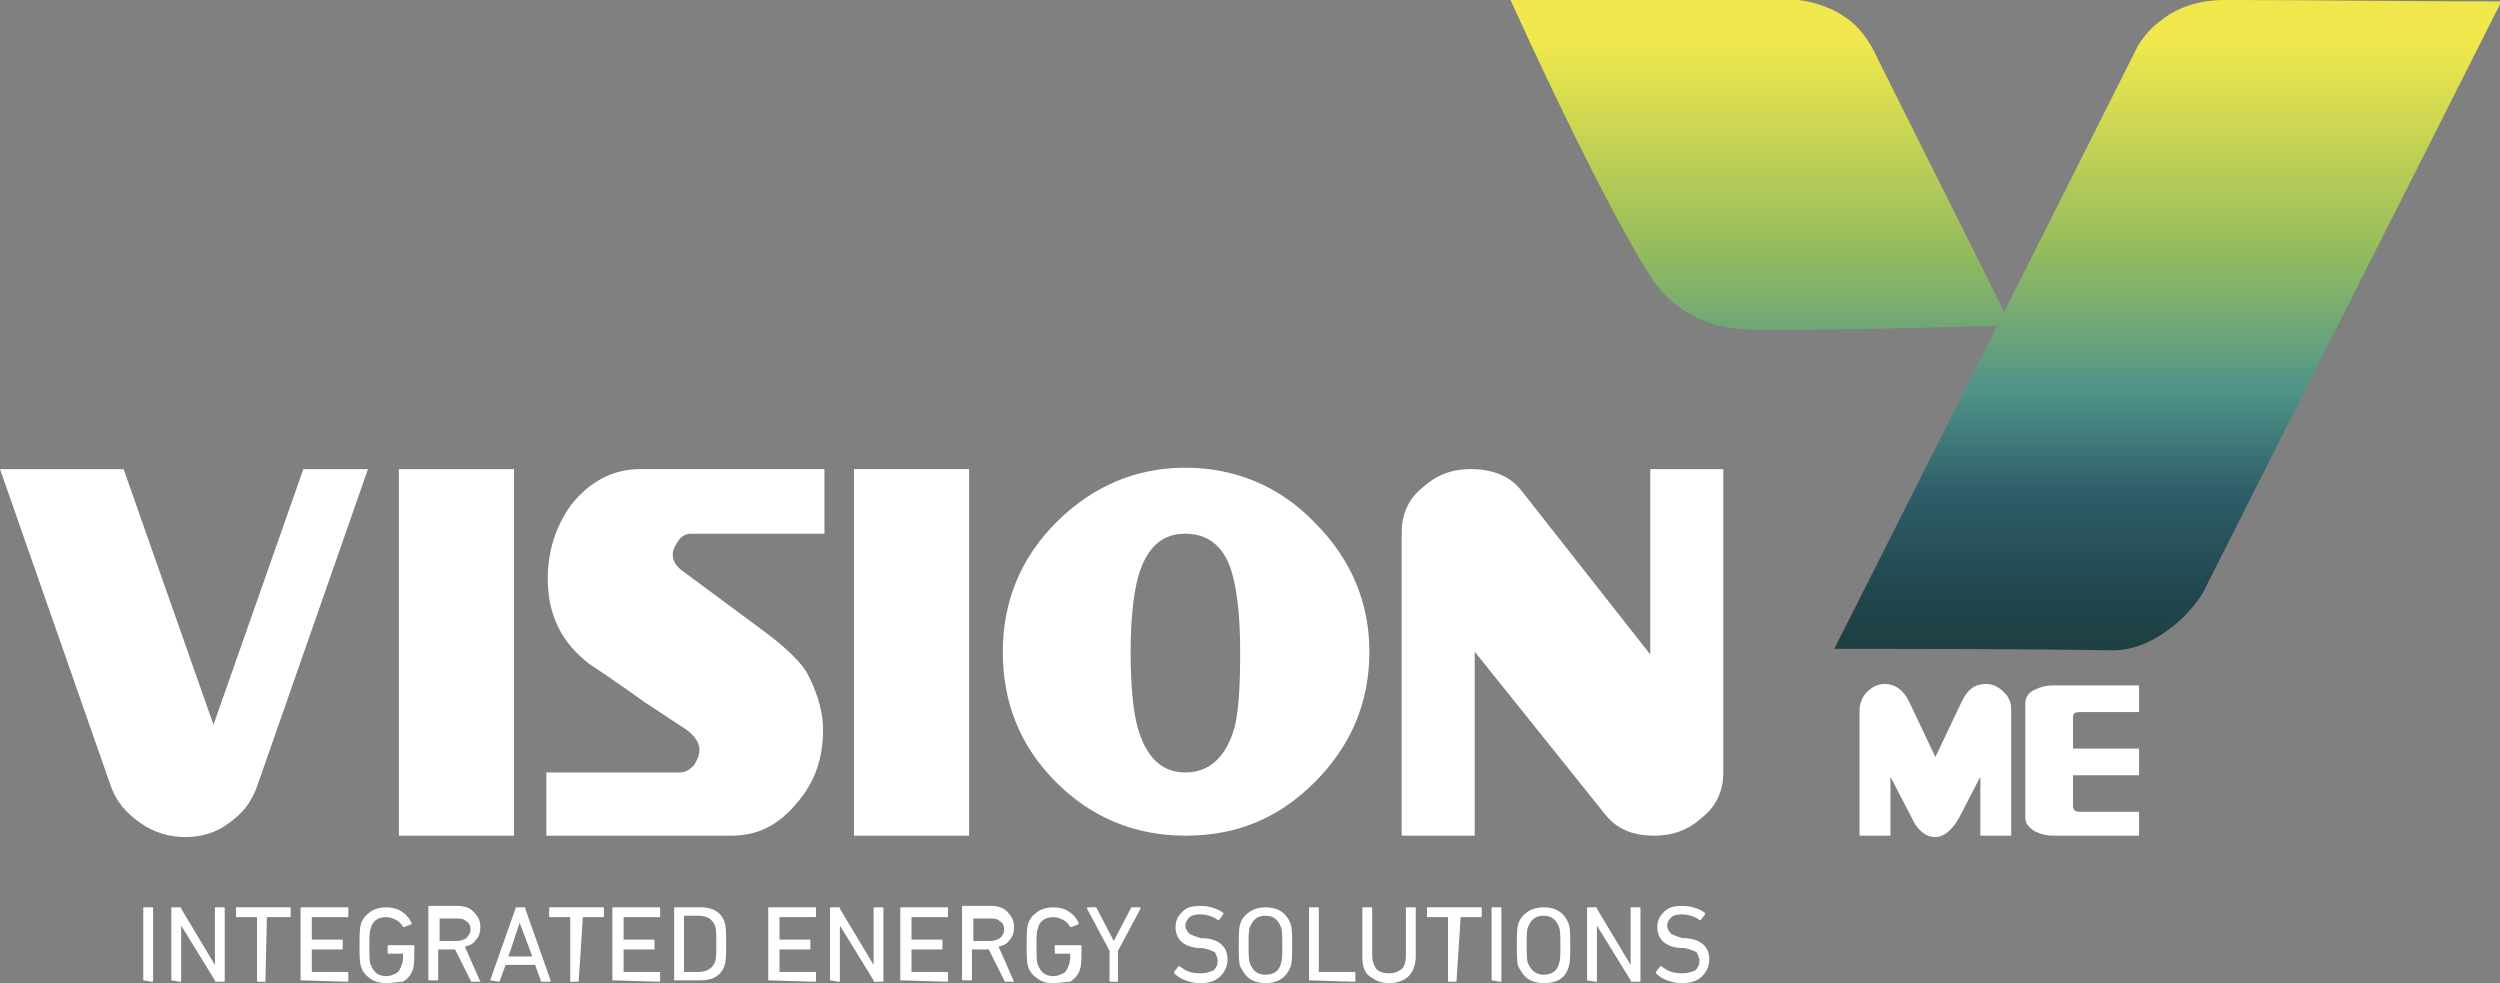
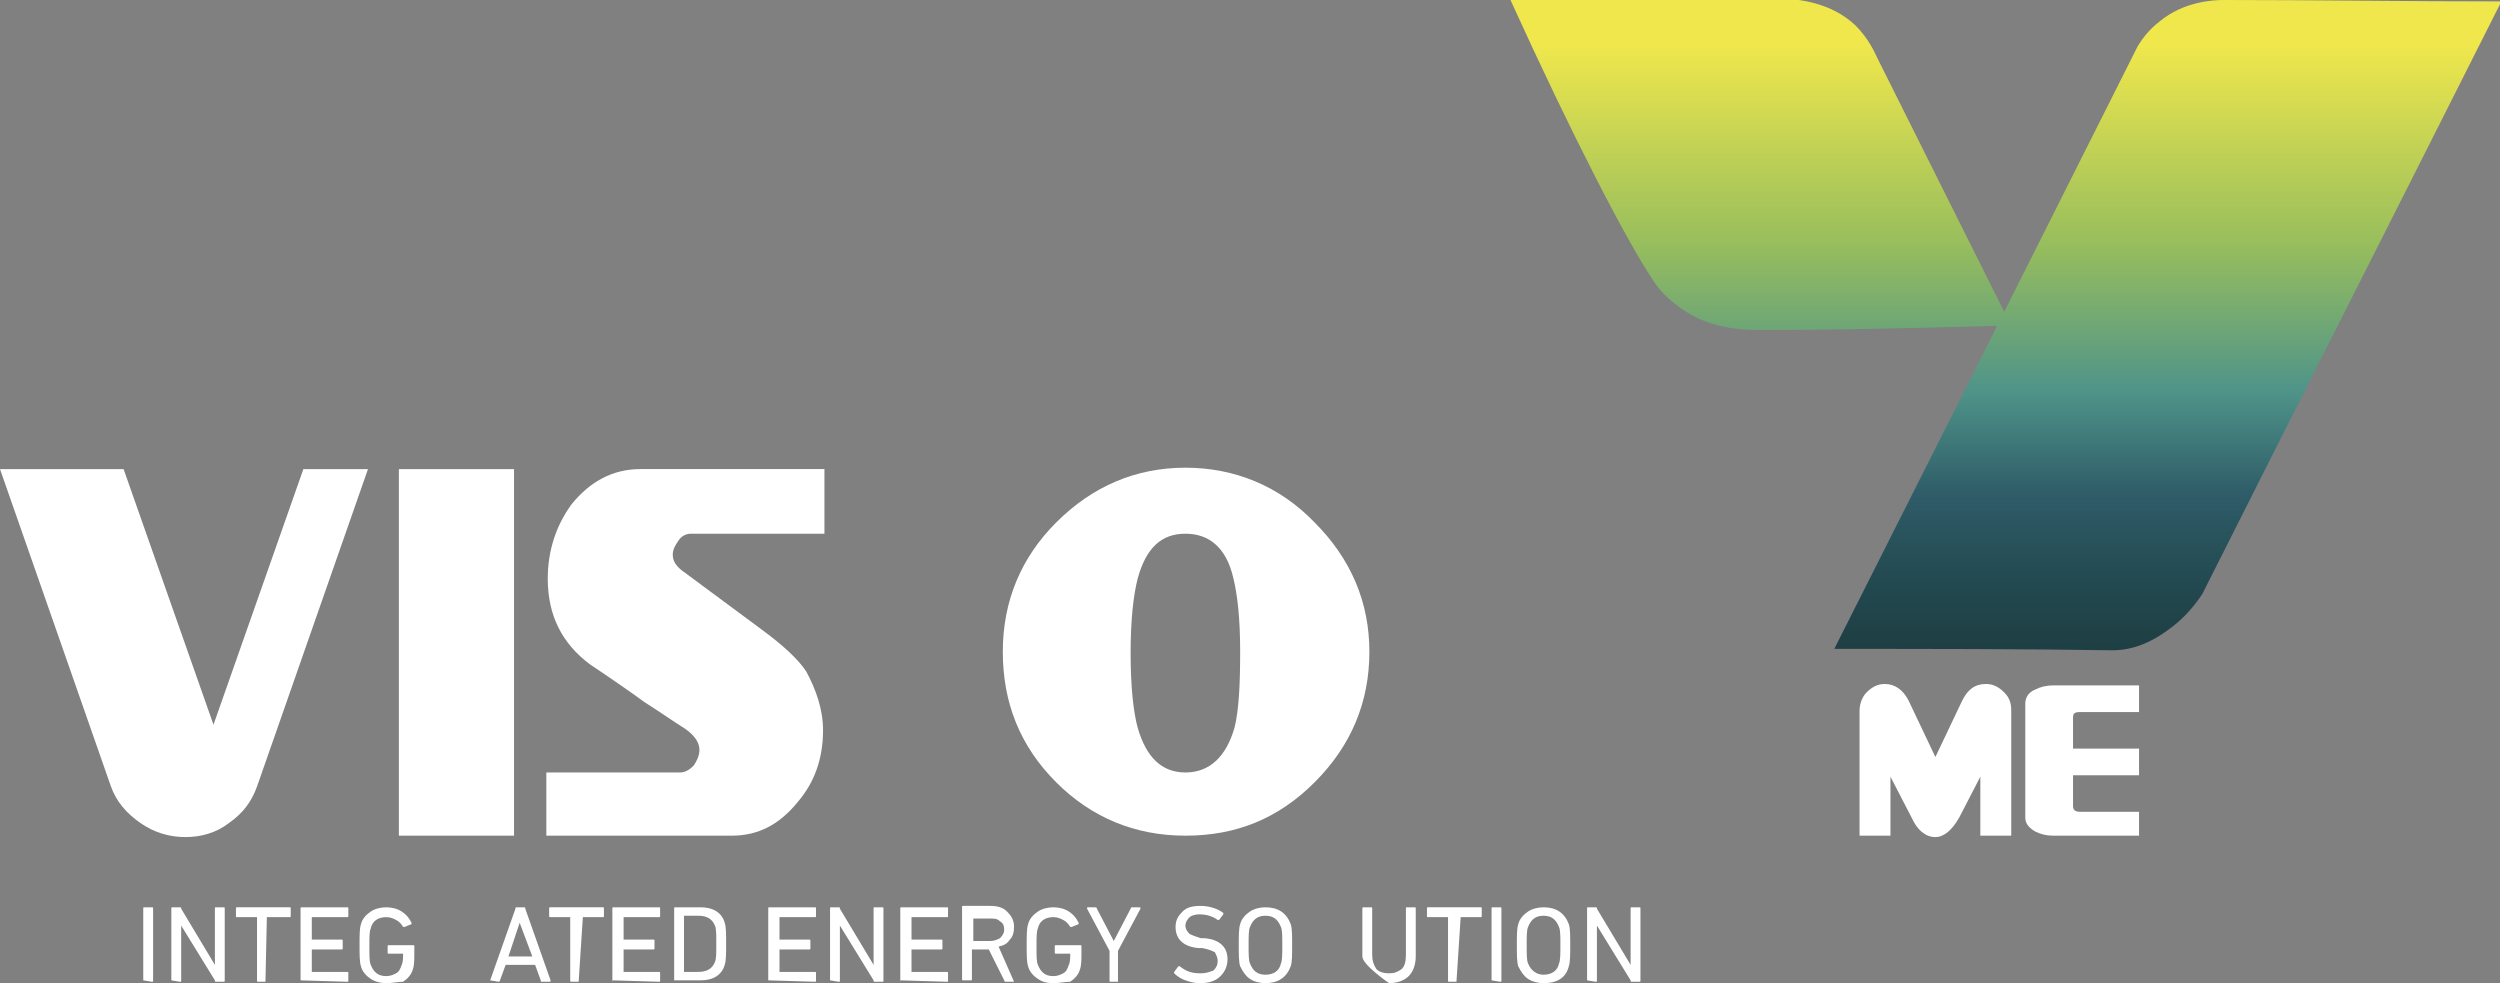
<svg xmlns="http://www.w3.org/2000/svg" id="Layer_1" x="0px" y="0px" viewBox="0 0 178 70" style="enable-background:new 0 0 178 70;" xml:space="preserve">
  <rect x="0" y="0" width="178" height="70" fill="#808080" stroke="none" />
  <style type="text/css">	.st0{fill:#FFFFFF;}	.st1{fill-rule:evenodd;clip-rule:evenodd;fill:url(#SVGID_1_);}</style>
  <g>
    <path class="st0" d="M26.2,33.4L18.3,56c-0.4,1.1-1,1.9-2,2.6c-0.9,0.7-2,1-3.1,1s-2.2-0.3-3.2-1S8.3,57.1,7.9,56L0,33.4h8.8   l6.4,18.2l6.4-18.2H26.2L26.2,33.4z" />
    <path class="st0" d="M36.6,59.5h-8.2V33.4h8.2V59.5z" />
    <path class="st0" d="M58.6,52c0,2-0.6,3.7-1.8,5.1c-1.3,1.6-2.8,2.4-4.7,2.4H38.9V55h9.5c0.4,0,0.7-0.2,1-0.5   c0.2-0.3,0.4-0.7,0.4-1.1c0-0.5-0.3-1-1-1.5C48,51.4,47,50.7,45.9,50c-1.1-0.8-2.4-1.7-3.9-2.7c-2-1.5-3-3.5-3-6.1   c0-2,0.6-3.8,1.7-5.3c1.3-1.6,2.9-2.5,4.9-2.5h13.1V38h-9.5c-0.4,0-0.7,0.2-0.9,0.5s-0.4,0.6-0.4,1c0,0.5,0.3,0.9,0.9,1.3l5.4,4   c1.5,1.1,2.6,2.1,3.2,3C58.1,49.1,58.6,50.5,58.6,52L58.6,52z" />
-     <path class="st0" d="M69,59.5h-8.2V33.4H69V59.5z" />
    <path class="st0" d="M97.5,46.4c0,3.6-1.3,6.7-3.9,9.3s-5.6,3.8-9.2,3.8s-6.7-1.3-9.2-3.8c-2.6-2.6-3.8-5.7-3.8-9.3   s1.3-6.7,3.8-9.2c2.6-2.6,5.7-3.9,9.2-3.9s6.7,1.3,9.2,3.9C96.2,39.8,97.5,42.9,97.5,46.4L97.5,46.4z M88.3,46.4   c0-2.4-0.2-4.1-0.5-5.3C87.3,39,86.1,38,84.4,38s-2.8,1-3.4,3.2c-0.3,1.2-0.5,2.9-0.5,5.3s0.2,4.2,0.5,5.3c0.6,2.1,1.7,3.2,3.4,3.2   s2.9-1.1,3.5-3.2C88.2,50.6,88.3,48.8,88.3,46.4z" />
-     <path class="st0" d="M122.7,55c0,1.3-0.5,2.4-1.5,3.2c-1,0.9-2.1,1.3-3.4,1.3c-1.6,0-2.7-0.5-3.5-1.5L105,46.4v13.1h-5.2V37.9   c0-1.3,0.5-2.4,1.5-3.2c1-0.9,2.1-1.3,3.4-1.3c1.6,0,2.8,0.5,3.6,1.5l9.2,11.7V33.4h5.2V55L122.7,55z" />
    <g>
      <path class="st0" d="M10.2,69.8v-5.1c0-0.1,0-0.1,0.1-0.1h0.5c0.1,0,0.1,0,0.1,0.1v5.1c0,0.1,0,0.1-0.1,0.1L10.2,69.8    C10.2,69.9,10.2,69.9,10.2,69.8z" />
      <path class="st0" d="M12.2,69.8v-5.1c0-0.1,0-0.1,0.1-0.1h0.5c0.1,0,0.1,0,0.1,0.1l2.4,4l0,0v-4c0-0.1,0-0.1,0.1-0.1h0.5    c0.1,0,0.1,0,0.1,0.1v5.1c0,0.1,0,0.1-0.1,0.1h-0.5c-0.1,0-0.1,0-0.1-0.1l-2.4-3.9l0,0v3.9c0,0.1,0,0.1-0.1,0.1L12.2,69.8    C12.2,69.9,12.2,69.9,12.2,69.8z" />
      <path class="st0" d="M18.9,69.9h-0.5c-0.1,0-0.1,0-0.1-0.1v-4.5l0,0h-1.4c-0.1,0-0.1,0-0.1-0.1v-0.5c0-0.1,0-0.1,0.1-0.1h3.7    c0.1,0,0.1,0,0.1,0.1v0.5c0,0.1,0,0.1-0.1,0.1H19l0,0L18.9,69.9C19,69.9,19,69.9,18.9,69.9L18.9,69.9z" />
      <path class="st0" d="M21.4,69.8v-5.1c0-0.1,0-0.1,0.1-0.1h3.2c0.1,0,0.1,0,0.1,0.1v0.5c0,0.1,0,0.1-0.1,0.1h-2.5l0,0v1.6l0,0h2.1    c0.1,0,0.1,0,0.1,0.1v0.5c0,0.1,0,0.1-0.1,0.1h-2.1l0,0v1.6l0,0h2.5c0.1,0,0.1,0,0.1,0.1v0.5c0,0.1,0,0.1-0.1,0.1L21.4,69.8    C21.4,69.9,21.4,69.9,21.4,69.8L21.4,69.8z" />
      <path class="st0" d="M25.7,68.8c-0.1-0.3-0.1-0.8-0.1-1.5s0-1.2,0.1-1.5c0.1-0.4,0.4-0.7,0.7-0.9c0.3-0.2,0.7-0.3,1.1-0.3    s0.8,0.1,1.1,0.3c0.3,0.2,0.5,0.4,0.7,0.8v0.1L28.8,66h-0.1c-0.1-0.2-0.3-0.4-0.5-0.5s-0.4-0.2-0.7-0.2c-0.6,0-1,0.3-1.1,0.8    c-0.1,0.2-0.1,0.6-0.1,1.3c0,0.7,0,1.1,0.1,1.3c0.2,0.5,0.5,0.8,1.1,0.8c0.3,0,0.5-0.1,0.7-0.2s0.3-0.3,0.4-0.6    c0.1-0.2,0.1-0.5,0.1-0.8l0,0h-1c-0.1,0-0.1,0-0.1-0.1v-0.4c0-0.1,0-0.1,0.1-0.1h1.7c0.1,0,0.1,0,0.1,0.1v0.4c0,0.5,0,0.9-0.1,1.2    c-0.1,0.4-0.4,0.7-0.7,0.9c-0.4,0-0.7,0.1-1.2,0.1c-0.4,0-0.8-0.1-1.1-0.3C26.1,69.5,25.8,69.2,25.7,68.8L25.7,68.8z" />
-       <path class="st0" d="M34.2,69.9h-0.6c0,0-0.1,0-0.1-0.1l-1.1-2.2h-1.2l0,0v2.1c0,0.1,0,0.1-0.1,0.1h-0.5c-0.1,0-0.1,0-0.1-0.1    v-5.1c0-0.1,0-0.1,0.1-0.1h1.9c0.5,0,0.9,0.1,1.2,0.4s0.5,0.6,0.5,1.1c0,0.4-0.1,0.7-0.3,0.9c-0.2,0.3-0.4,0.4-0.8,0.5L34.2,69.9    C34.3,69.8,34.3,69.9,34.2,69.9C34.3,69.9,34.3,69.9,34.2,69.9L34.2,69.9z M32.5,67c0.3,0,0.5-0.1,0.7-0.2    c0.2-0.2,0.3-0.4,0.3-0.6c0-0.3-0.1-0.5-0.3-0.6c-0.2-0.2-0.4-0.2-0.7-0.2h-1.2l0,0V67l0,0H32.5L32.5,67z" />
      <path class="st0" d="M34.9,69.8l1.8-5.1c0-0.1,0-0.1,0.1-0.1h0.5c0.1,0,0.1,0,0.1,0.1l1.8,5.1c0,0.1,0,0.1-0.1,0.1h-0.5    c-0.1,0-0.1,0-0.1-0.1l-0.4-1.1H36l-0.4,1.1c0,0.1-0.1,0.1-0.1,0.1L34.9,69.8C34.9,69.9,34.9,69.9,34.9,69.8L34.9,69.8z     M36.2,68.1h1.7L37,65.7l0,0L36.2,68.1L36.2,68.1z" />
      <path class="st0" d="M41.2,69.9h-0.5c-0.1,0-0.1,0-0.1-0.1v-4.5l0,0h-1.4c-0.1,0-0.1,0-0.1-0.1v-0.5c0-0.1,0-0.1,0.1-0.1h3.7    c0.1,0,0.1,0,0.1,0.1v0.5c0,0.1,0,0.1-0.1,0.1h-1.4l0,0L41.2,69.9C41.3,69.9,41.2,69.9,41.2,69.9L41.2,69.9z" />
      <path class="st0" d="M43.6,69.8v-5.1c0-0.1,0-0.1,0.1-0.1h3.2c0.1,0,0.1,0,0.1,0.1v0.5c0,0.1,0,0.1-0.1,0.1h-2.5l0,0v1.6l0,0h2.1    c0.1,0,0.1,0,0.1,0.1v0.5c0,0.1,0,0.1-0.1,0.1h-2.1l0,0v1.6l0,0h2.5c0.1,0,0.1,0,0.1,0.1v0.5c0,0.1,0,0.1-0.1,0.1L43.6,69.8    C43.7,69.9,43.6,69.9,43.6,69.8L43.6,69.8z" />
      <path class="st0" d="M48,69.8v-5.1c0-0.1,0-0.1,0.1-0.1h1.8c0.9,0,1.5,0.4,1.7,1.1c0.1,0.3,0.1,0.8,0.1,1.5s0,1.2-0.1,1.5    c-0.2,0.7-0.8,1.1-1.7,1.1H48C48,69.9,48,69.9,48,69.8L48,69.8z M48.7,69.2C48.7,69.3,48.7,69.3,48.7,69.2h1c0.6,0,1-0.2,1.2-0.7    c0.1-0.2,0.1-0.6,0.1-1.3s0-1.1-0.1-1.3c-0.2-0.5-0.6-0.7-1.2-0.7h-1l0,0V69.2L48.7,69.2z" />
      <path class="st0" d="M54.7,69.8v-5.1c0-0.1,0-0.1,0.1-0.1H58c0.1,0,0.1,0,0.1,0.1v0.5c0,0.1,0,0.1-0.1,0.1h-2.5l0,0v1.6l0,0h2.1    c0.1,0,0.1,0,0.1,0.1v0.5c0,0.1,0,0.1-0.1,0.1h-2.1l0,0v1.6l0,0H58c0.1,0,0.1,0,0.1,0.1v0.5c0,0.1,0,0.1-0.1,0.1L54.7,69.8    C54.7,69.9,54.7,69.9,54.7,69.8L54.7,69.8z" />
      <path class="st0" d="M59.1,69.8v-5.1c0-0.1,0-0.1,0.1-0.1h0.5c0.1,0,0.1,0,0.1,0.1l2.4,4l0,0v-4c0-0.1,0-0.1,0.1-0.1h0.5    c0.1,0,0.1,0,0.1,0.1v5.1c0,0.1,0,0.1-0.1,0.1h-0.5c-0.1,0-0.1,0-0.1-0.1l-2.4-3.9l0,0v3.9c0,0.1,0,0.1-0.1,0.1L59.1,69.8    C59.1,69.9,59.1,69.9,59.1,69.8z" />
      <path class="st0" d="M64.1,69.8v-5.1c0-0.1,0-0.1,0.1-0.1h3.2c0.1,0,0.1,0,0.1,0.1v0.5c0,0.1,0,0.1-0.1,0.1h-2.5l0,0v1.6l0,0H67    c0.1,0,0.1,0,0.1,0.1v0.5c0,0.1,0,0.1-0.1,0.1h-2.1l0,0v1.6l0,0h2.5c0.1,0,0.1,0,0.1,0.1v0.5c0,0.1,0,0.1-0.1,0.1L64.1,69.8    C64.2,69.9,64.1,69.9,64.1,69.8L64.1,69.8z" />
      <path class="st0" d="M72.2,69.9h-0.6c0,0-0.1,0-0.1-0.1l-1.1-2.2h-1.2l0,0v2.1c0,0.1,0,0.1-0.1,0.1h-0.5c-0.1,0-0.1,0-0.1-0.1    v-5.1c0-0.1,0-0.1,0.1-0.1h1.9c0.5,0,0.9,0.1,1.2,0.4s0.5,0.6,0.5,1.1c0,0.4-0.1,0.7-0.3,0.9c-0.2,0.3-0.4,0.4-0.8,0.5L72.2,69.9    C72.2,69.8,72.2,69.9,72.2,69.9L72.2,69.9L72.2,69.9z M70.5,67c0.3,0,0.5-0.1,0.7-0.2c0.2-0.2,0.3-0.4,0.3-0.6    c0-0.3-0.1-0.5-0.3-0.6c-0.2-0.2-0.4-0.2-0.7-0.2h-1.2l0,0V67l0,0H70.5L70.5,67z" />
      <path class="st0" d="M73.2,68.8c-0.1-0.3-0.1-0.8-0.1-1.5s0-1.2,0.1-1.5c0.1-0.4,0.4-0.7,0.7-0.9c0.3-0.2,0.7-0.3,1.1-0.3    s0.8,0.1,1.1,0.3c0.3,0.2,0.5,0.4,0.7,0.8v0.1L76.3,66h-0.1c-0.1-0.2-0.3-0.4-0.5-0.5s-0.4-0.2-0.7-0.2c-0.6,0-1,0.3-1.1,0.8    c-0.1,0.2-0.1,0.6-0.1,1.3c0,0.7,0,1.1,0.1,1.3c0.2,0.5,0.5,0.8,1.1,0.8c0.3,0,0.5-0.1,0.7-0.2s0.3-0.3,0.4-0.6    c0.1-0.2,0.1-0.5,0.1-0.8l0,0h-1c-0.1,0-0.1,0-0.1-0.1v-0.4c0-0.1,0-0.1,0.1-0.1h1.7c0.1,0,0.1,0,0.1,0.1v0.4c0,0.5,0,0.9-0.1,1.2    c-0.1,0.4-0.4,0.7-0.7,0.9c-0.4,0-0.7,0.1-1.2,0.1s-0.8-0.1-1.1-0.3C73.6,69.5,73.3,69.2,73.2,68.8L73.2,68.8z" />
      <path class="st0" d="M79.6,69.9h-0.5c-0.1,0-0.1,0-0.1-0.1v-2.1l-1.6-3c0-0.1,0-0.1,0.1-0.1H78c0,0,0.1,0,0.1,0.1l1.2,2.3l0,0    l1.2-2.3c0-0.1,0.1-0.1,0.1-0.1h0.5c0.1,0,0.1,0,0.1,0.1l-1.6,3L79.6,69.9C79.7,69.9,79.7,69.9,79.6,69.9z" />
      <path class="st0" d="M85.4,70c-0.4,0-0.7-0.1-1-0.2s-0.6-0.3-0.8-0.5v-0.1l0.3-0.4H84c0.5,0.4,0.9,0.5,1.5,0.5    c0.4,0,0.6-0.1,0.9-0.2c0.2-0.2,0.3-0.4,0.3-0.7c0-0.2-0.1-0.4-0.2-0.6c-0.2-0.1-0.4-0.2-0.9-0.3h-0.3c-1-0.1-1.6-0.6-1.6-1.5    c0-0.5,0.2-0.8,0.5-1.1c0.3-0.3,0.7-0.4,1.3-0.4c0.6,0,1.2,0.2,1.6,0.5v0.1l-0.3,0.4h-0.1c-0.4-0.3-0.9-0.4-1.3-0.4    c-0.3,0-0.6,0.1-0.7,0.2c-0.2,0.2-0.3,0.4-0.3,0.6s0.1,0.4,0.3,0.6c0.2,0.1,0.5,0.2,0.8,0.3h0.3c1,0.1,1.6,0.6,1.6,1.5    c0,0.5-0.2,0.9-0.5,1.2C86.5,69.9,86,70,85.4,70L85.4,70z" />
      <path class="st0" d="M90.1,70c-0.4,0-0.8-0.1-1.1-0.3c-0.3-0.2-0.5-0.5-0.7-0.9c-0.1-0.3-0.1-0.8-0.1-1.5s0-1.2,0.1-1.5    c0.1-0.4,0.4-0.7,0.7-0.9c0.3-0.2,0.7-0.3,1.1-0.3c0.9,0,1.5,0.4,1.8,1.2c0.1,0.3,0.1,0.8,0.1,1.5s0,1.2-0.1,1.5    C91.6,69.6,91,70,90.1,70L90.1,70z M90.1,69.4c0.6,0,1-0.3,1.1-0.8c0.1-0.2,0.1-0.7,0.1-1.3c0-0.6,0-1.1-0.1-1.3    c-0.2-0.5-0.5-0.8-1.1-0.8S89.2,65.5,89,66c-0.1,0.2-0.1,0.7-0.1,1.3c0,0.6,0,1.1,0.1,1.3C89.2,69.1,89.5,69.4,90.1,69.4z" />
-       <path class="st0" d="M93.2,69.8v-5.1c0-0.1,0-0.1,0.1-0.1h0.5c0.1,0,0.1,0,0.1,0.1v4.5l0,0h2.5c0.1,0,0.1,0,0.1,0.1v0.5    c0,0.1,0,0.1-0.1,0.1L93.2,69.8C93.2,69.9,93.2,69.9,93.2,69.8L93.2,69.8z" />
-       <path class="st0" d="M98.9,70c-0.6,0-1-0.2-1.4-0.5S97,68.7,97,68.1v-3.4c0-0.1,0-0.1,0.1-0.1h0.5c0.1,0,0.1,0,0.1,0.1V68    c0,0.4,0.1,0.7,0.3,1c0.2,0.2,0.5,0.3,0.9,0.3s0.6-0.1,0.9-0.3c0.2-0.2,0.3-0.5,0.3-1v-3.3c0-0.1,0-0.1,0.1-0.1h0.5    c0.1,0,0.1,0,0.1,0.1v3.4c0,0.6-0.2,1.1-0.5,1.4S99.5,70,98.9,70L98.9,70z" />
+       <path class="st0" d="M98.9,70S97,68.7,97,68.1v-3.4c0-0.1,0-0.1,0.1-0.1h0.5c0.1,0,0.1,0,0.1,0.1V68    c0,0.4,0.1,0.7,0.3,1c0.2,0.2,0.5,0.3,0.9,0.3s0.6-0.1,0.9-0.3c0.2-0.2,0.3-0.5,0.3-1v-3.3c0-0.1,0-0.1,0.1-0.1h0.5    c0.1,0,0.1,0,0.1,0.1v3.4c0,0.6-0.2,1.1-0.5,1.4S99.5,70,98.9,70L98.9,70z" />
      <path class="st0" d="M103.7,69.9h-0.5c-0.1,0-0.1,0-0.1-0.1v-4.5l0,0h-1.4c-0.1,0-0.1,0-0.1-0.1v-0.5c0-0.1,0-0.1,0.1-0.1h3.7    c0.1,0,0.1,0,0.1,0.1v0.5c0,0.1,0,0.1-0.1,0.1H104l0,0L103.7,69.9C103.8,69.9,103.8,69.9,103.7,69.9L103.7,69.9z" />
      <path class="st0" d="M106.2,69.8v-5.1c0-0.1,0-0.1,0.1-0.1h0.5c0.1,0,0.1,0,0.1,0.1v5.1c0,0.1,0,0.1-0.1,0.1L106.2,69.8    C106.2,69.9,106.2,69.9,106.2,69.8z" />
      <path class="st0" d="M109.9,70c-0.4,0-0.8-0.1-1.1-0.3s-0.5-0.5-0.7-0.9c-0.1-0.3-0.1-0.8-0.1-1.5s0-1.2,0.1-1.5    c0.1-0.4,0.4-0.7,0.7-0.9c0.3-0.2,0.7-0.3,1.1-0.3c0.9,0,1.5,0.4,1.8,1.2c0.1,0.3,0.1,0.8,0.1,1.5s0,1.2-0.1,1.5    C111.5,69.6,110.9,70,109.9,70L109.9,70z M109.9,69.4c0.6,0,1-0.3,1.1-0.8c0.1-0.2,0.1-0.7,0.1-1.3c0-0.6,0-1.1-0.1-1.3    c-0.2-0.5-0.5-0.8-1.1-0.8s-0.9,0.3-1.1,0.8c-0.1,0.2-0.1,0.7-0.1,1.3c0,0.6,0,1.1,0.1,1.3C109,69.1,109.4,69.4,109.9,69.4z" />
      <path class="st0" d="M113,69.8v-5.1c0-0.1,0-0.1,0.1-0.1h0.5c0.1,0,0.1,0,0.1,0.1l2.4,4l0,0v-4c0-0.1,0-0.1,0.1-0.1h0.5    c0.1,0,0.1,0,0.1,0.1v5.1c0,0.1,0,0.1-0.1,0.1h-0.5c-0.1,0-0.1,0-0.1-0.1l-2.4-3.9l0,0v3.9c0,0.1,0,0.1-0.1,0.1L113,69.8    C113,69.9,113,69.9,113,69.8L113,69.8z" />
-       <path class="st0" d="M119.7,70c-0.4,0-0.7-0.1-1-0.2s-0.6-0.3-0.8-0.5v-0.1l0.3-0.4h0.1c0.5,0.4,0.9,0.5,1.5,0.5    c0.4,0,0.6-0.1,0.9-0.2c0.2-0.2,0.3-0.4,0.3-0.7c0-0.2-0.1-0.4-0.2-0.6c-0.2-0.1-0.4-0.2-0.9-0.3h-0.3c-1-0.1-1.6-0.6-1.6-1.5    c0-0.5,0.2-0.8,0.5-1.1c0.3-0.3,0.7-0.4,1.3-0.4c0.6,0,1.2,0.2,1.6,0.5v0.1l-0.3,0.4H121c-0.4-0.3-0.9-0.4-1.3-0.4    c-0.3,0-0.6,0.1-0.7,0.2c-0.2,0.2-0.3,0.4-0.3,0.6s0.1,0.4,0.3,0.6c0.2,0.1,0.5,0.2,0.8,0.3h0.3c1,0.1,1.6,0.6,1.6,1.5    c0,0.5-0.2,0.9-0.5,1.2C120.8,69.9,120.3,70,119.7,70L119.7,70z" />
    </g>
  </g>
  <g>
    <g>
      <path class="st0" d="M143.2,59.5H141v-4.2l-1.5,2.9c-0.5,0.9-1.1,1.4-1.7,1.4c-0.7,0-1.3-0.5-1.7-1.4l-1.5-2.9v4.2h-2.2v-8.9    c0-0.5,0.2-1,0.5-1.3c0.4-0.4,0.8-0.6,1.3-0.6c0.7,0,1.3,0.4,1.7,1.2l1.9,4l1.9-4c0.4-0.8,0.9-1.2,1.7-1.2c0.5,0,0.9,0.2,1.3,0.6    s0.5,0.8,0.5,1.3V59.5L143.2,59.5z" />
      <path class="st0" d="M152.3,59.5h-6.1c-0.5,0-0.9-0.1-1.3-0.3c-0.5-0.3-0.7-0.6-0.7-1v-8.1c0-0.4,0.2-0.8,0.7-1    c0.4-0.2,0.8-0.3,1.3-0.3h6.1v1.9h-4.2c-0.4,0-0.5,0.1-0.5,0.4v2.2h4.7v1.9h-4.7v2.2c0,0.3,0.2,0.4,0.5,0.4h4.2V59.5L152.3,59.5z" />
    </g>
    <linearGradient id="SVGID_1_" gradientUnits="userSpaceOnUse" x1="142.8" y1="774" x2="142.8" y2="820.338" gradientTransform="matrix(1 0 0 1 0 -774)">
      <stop offset="7.000000e-02" style="stop-color:#EFE74C" />
      <stop offset="0.38" style="stop-color:#96BD5D" />
      <stop offset="0.6" style="stop-color:#4F9489" />
      <stop offset="0.76" style="stop-color:#2E5C68" />
      <stop offset="0.91" style="stop-color:#22474E" />
      <stop offset="1" style="stop-color:#1E3F43" />
    </linearGradient>
    <path class="st1" d="M158.3,0c-0.7,0-2.8,0.1-4.5,1.5c-0.8,0.6-1.3,1.3-1.6,1.8l-9.5,18.9c-3-6-6-12-9-18c-0.2-0.4-0.6-1.4-1.6-2.4   c-1.7-1.6-4-1.9-5.5-1.9h-19.1c4.5,9.9,8.3,17.2,10.1,19.9c0.4,0.7,1.1,1.5,2.3,2.3c2.1,1.4,4.4,1.4,5.7,1.4   c3.9,0,9.6-0.1,16.6-0.3l-11.6,23c6.6,0,13.2,0,19.8,0.1c1.5,0,2.8-0.6,3.9-1.4c1.3-0.9,2.1-2,2.5-2.6   c7.1-14.1,14.2-28.1,21.3-42.2C171.4,0.1,164.9,0,158.3,0L158.3,0z" />
  </g>
</svg>